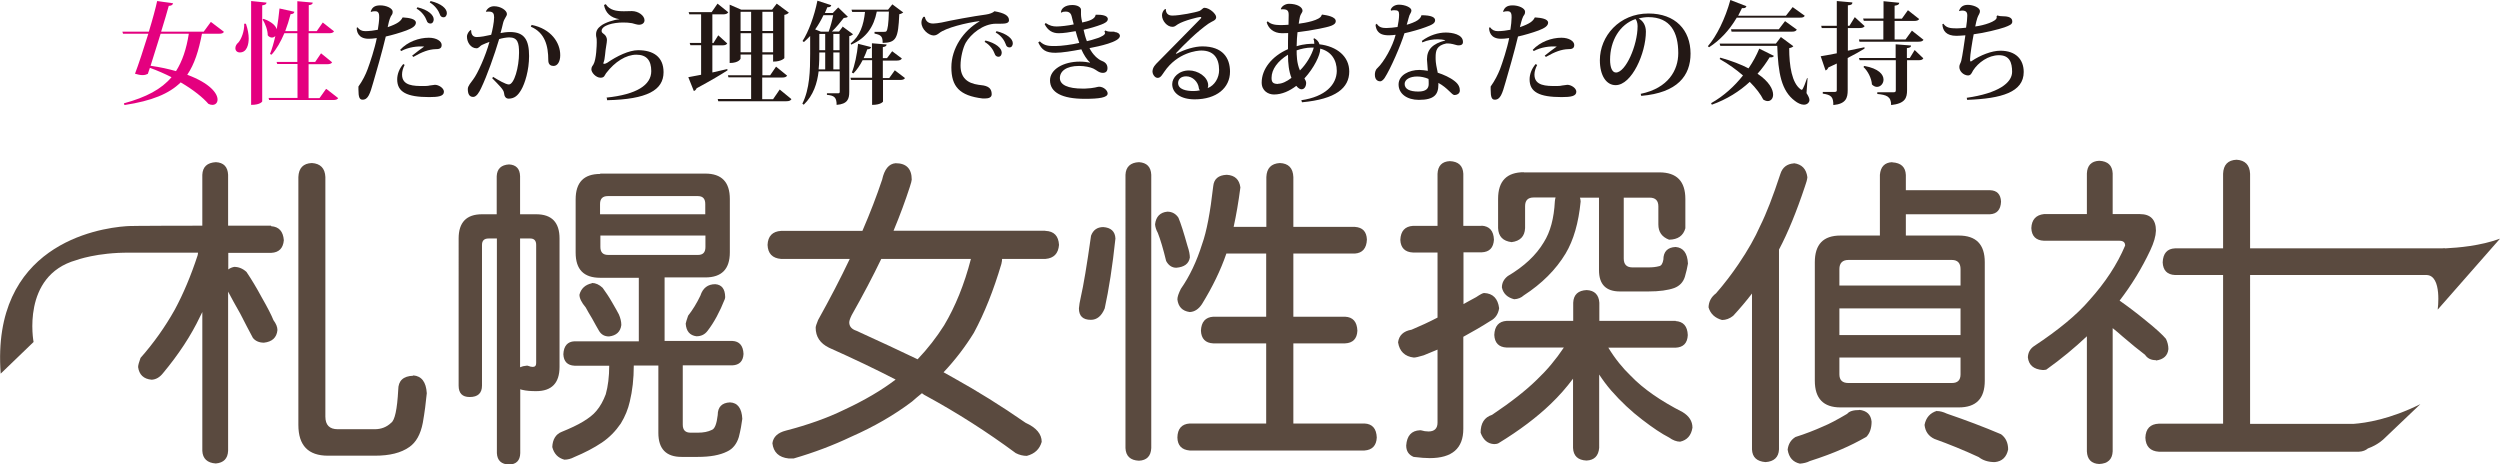
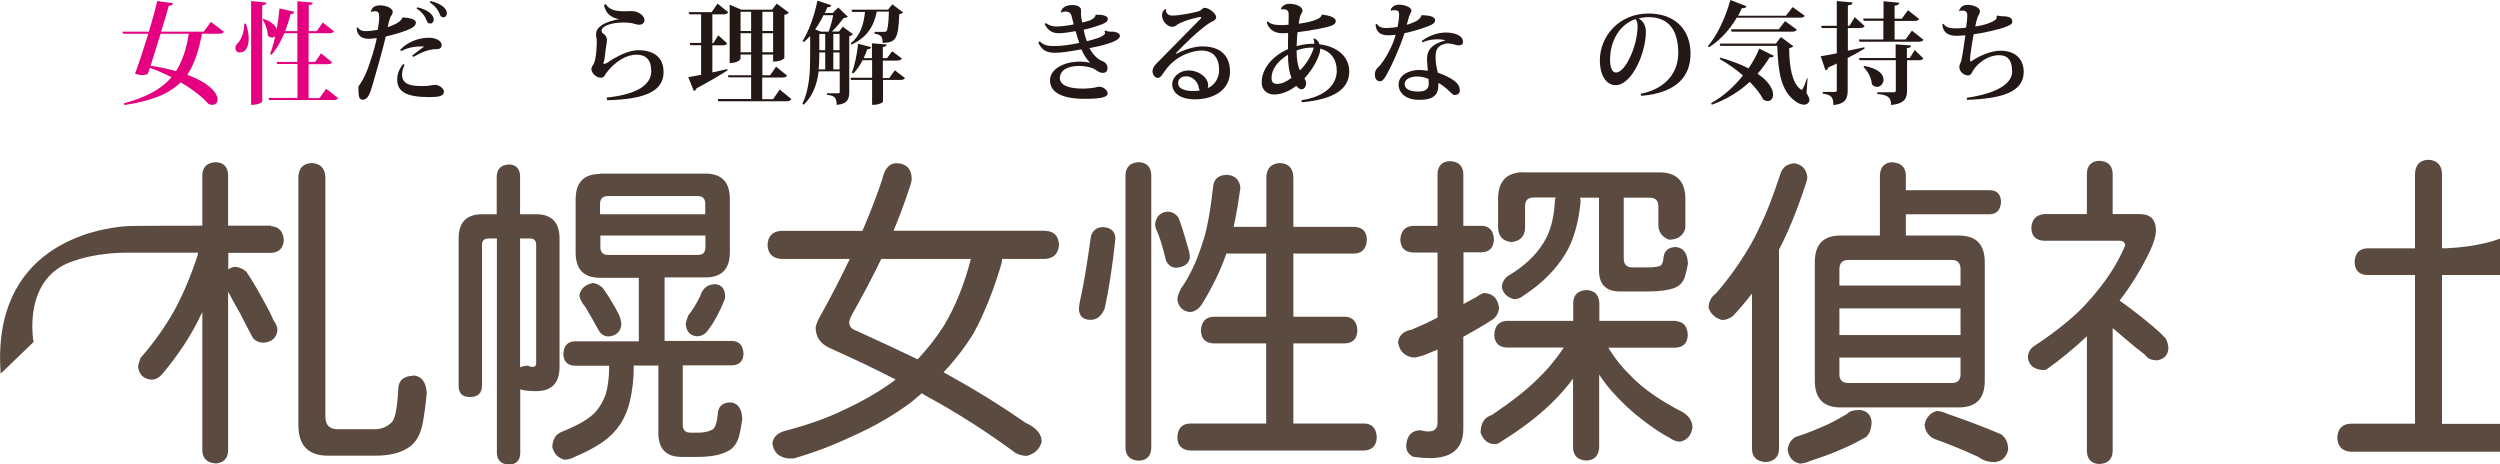
<svg xmlns="http://www.w3.org/2000/svg" id="_レイヤー_2" viewBox="0 0 144.45 26.83">
  <defs>
    <style>.cls-1{fill:#e4007f;}.cls-2{fill:#5a4a3f;}.cls-3{fill:#231815;}</style>
  </defs>
  <g id="_レイヤー_1-2">
    <g>
      <g>
        <g>
          <path class="cls-2" d="M27.84,12.38h.86v-2.2c.02-.43,.26-.65,.71-.68,.41,.02,.63,.25,.64,.68v2.2h.93c.9,0,1.35,.47,1.35,1.4v7.42c0,.93-.45,1.4-1.35,1.4-.32,0-.58-.02-.78-.07-.05-.01-.1-.02-.14-.04v3.69c-.01,.43-.23,.65-.64,.66-.45-.01-.69-.23-.71-.66V13.78h-.48c-.25,0-.38,.12-.38,.37v8.13c0,.44-.24,.66-.71,.66-.43,0-.64-.22-.64-.66V13.78c0-.93,.45-1.4,1.35-1.4Zm2.21,1.4v7.44c.11-.05,.23-.08,.37-.09h.07c.13,.05,.22,.07,.29,.07,.13,0,.2-.07,.2-.22v-6.83c0-.24-.11-.37-.34-.37h-.59Zm4.63-3.75h6.07c.95,0,1.42,.49,1.42,1.47v3.08c0,.97-.47,1.45-1.42,1.45h-2.35v3.67h3.92c.4,.02,.62,.27,.64,.75-.02,.42-.24,.64-.64,.66h-2.87v3.43c0,.31,.15,.46,.45,.46h.43c.31,0,.58-.05,.8-.16,.17-.06,.28-.35,.34-.86,0-.46,.24-.71,.71-.73,.44,.02,.68,.34,.71,.95-.04,.31-.1,.66-.2,1.05-.12,.4-.35,.69-.68,.84-.42,.21-.98,.31-1.69,.31h-.94c-.89,0-1.34-.46-1.34-1.39v-3.89h-1.42c0,.77-.08,1.46-.23,2.08-.1,.44-.27,.86-.52,1.27-.3,.44-.66,.81-1.09,1.1-.46,.31-1,.59-1.6,.84-.19,.1-.38,.15-.57,.15-.37-.1-.6-.34-.7-.73,.02-.45,.21-.75,.55-.88,.49-.2,.9-.39,1.23-.59,.33-.2,.59-.4,.77-.62,.23-.27,.4-.59,.54-.96,.13-.46,.2-1.02,.2-1.65h-2.01c-.4-.02-.62-.24-.64-.66,.02-.48,.24-.73,.64-.75h3.72v-3.67h-2.23c-.95,0-1.42-.48-1.42-1.45v-3.08c0-.98,.47-1.47,1.42-1.47Zm-.48,6.32c.21,0,.42,.09,.62,.28,.18,.25,.36,.51,.53,.81,.2,.34,.34,.59,.41,.73,.09,.21,.14,.41,.14,.61-.05,.39-.29,.61-.71,.66-.25,0-.44-.1-.57-.31-.12-.2-.25-.44-.41-.73-.14-.23-.27-.45-.37-.64-.24-.28-.36-.53-.36-.73,.09-.35,.33-.58,.71-.66Zm.48-3.97h6.07v-.59c0-.31-.14-.46-.43-.46h-5.2c-.3,0-.45,.15-.45,.46v.59Zm5.65,2.35c.29,0,.43-.15,.43-.46v-.66h-6.07v.66c0,.31,.15,.46,.45,.46h5.2Zm1,1.69c.37,.03,.56,.27,.57,.73,0,.03,0,.07-.02,.13-.29,.73-.62,1.35-1,1.84-.16,.21-.37,.31-.64,.31-.38-.05-.59-.29-.62-.73,.01-.07,.06-.23,.14-.46,.26-.33,.5-.72,.71-1.16,.14-.44,.43-.66,.86-.66Z" />
          <path class="cls-2" d="M60.41,13.34c.49,.02,.75,.29,.78,.81-.04,.5-.3,.77-.78,.81h-2.51c0,.07-.01,.17-.04,.29-.45,1.52-.98,2.85-1.59,3.98-.5,.81-1.08,1.57-1.75,2.28,.21,.12,.41,.23,.59,.33,1.35,.75,2.74,1.61,4.15,2.59,.62,.28,.93,.65,.93,1.1-.12,.42-.4,.69-.86,.81-.21,0-.43-.05-.64-.16-1.65-1.22-3.37-2.32-5.15-3.29-.1-.05-.19-.1-.27-.17-.2,.16-.39,.32-.57,.48-1.03,.78-2.21,1.46-3.53,2.04-1.03,.49-2.14,.91-3.31,1.25h-.29c-.57-.06-.88-.36-.94-.88,.05-.37,.31-.61,.78-.73,1.27-.33,2.4-.73,3.38-1.21,1.16-.54,2.15-1.12,2.96-1.74-1.14-.59-2.42-1.2-3.85-1.84-.51-.25-.77-.63-.77-1.16,0-.07,.05-.22,.14-.44,.69-1.24,1.3-2.41,1.83-3.53h-3.97c-.5-.04-.76-.31-.78-.81,.02-.51,.29-.78,.78-.81h4.7c.45-1.04,.83-2.03,1.14-2.96,.13-.6,.39-.92,.78-.95,.62,0,.93,.32,.93,.95,0,.06-.04,.2-.11,.42-.25,.77-.56,1.62-.94,2.53h8.74Zm-7.39,7.42c.59-.62,1.1-1.28,1.53-1.96,.65-1.09,1.17-2.37,1.55-3.84h-5.18c-.49,1.02-1.06,2.1-1.71,3.25-.1,.2-.14,.34-.14,.42,0,.23,.14,.39,.41,.48,1.34,.61,2.52,1.16,3.54,1.65Z" />
          <path class="cls-2" d="M63.74,13.12c.45,.03,.69,.25,.71,.66-.17,1.6-.38,2.95-.62,4.04-.18,.44-.45,.66-.8,.66-.46,0-.69-.22-.69-.66,.01-.17,.05-.39,.11-.66,.15-.65,.35-1.83,.59-3.54,.12-.33,.36-.5,.71-.5Zm2.07-3.75c.45,.03,.69,.27,.71,.73v15.79c-.02,.46-.26,.71-.71,.73-.5-.02-.76-.27-.78-.73V10.1c.02-.46,.29-.71,.78-.73Zm1.64,2.86c.27,0,.49,.12,.64,.35,.14,.33,.31,.87,.52,1.62,.1,.29,.14,.52,.14,.68-.06,.36-.32,.55-.78,.59-.25,0-.45-.13-.59-.39-.17-.7-.33-1.24-.48-1.62-.1-.18-.15-.35-.16-.5,.05-.44,.29-.69,.71-.73Zm3.44-2.13c.46,.03,.72,.27,.78,.73-.11,.84-.24,1.6-.39,2.28h1.89v-2.88c.02-.51,.28-.78,.78-.81,.5,.02,.76,.29,.78,.81v2.88h3.56c.44,.03,.67,.27,.69,.73-.02,.51-.26,.78-.69,.81h-3.56v3.65h2.99c.45,.02,.69,.29,.71,.81-.02,.46-.26,.71-.71,.73h-2.99v4.63h4.11c.45,.02,.69,.29,.71,.81-.02,.46-.26,.72-.71,.75h-10.1c-.46-.04-.7-.29-.71-.75,.01-.51,.25-.78,.71-.81h4.42v-4.63h-3.06c-.45-.02-.69-.27-.71-.73,.02-.51,.26-.78,.71-.81h3.06v-3.65h-2.3c-.33,.96-.8,1.93-1.41,2.92-.19,.29-.43,.45-.71,.46-.43-.06-.66-.31-.71-.73,0-.15,.07-.35,.2-.61,.51-.73,.92-1.6,1.23-2.59,.26-.72,.47-1.84,.64-3.34,.04-.42,.3-.64,.78-.66Z" />
          <path class="cls-2" d="M85.61,13.04c.45,.03,.69,.29,.71,.81-.03,.47-.26,.71-.71,.73h-1.05v2.99c.24-.13,.48-.27,.73-.4,.24-.16,.39-.24,.46-.24,.51,.02,.8,.32,.87,.88-.05,.33-.21,.58-.5,.73-.5,.32-1.02,.62-1.57,.92v5.32c0,1.13-.65,1.69-1.94,1.69-.23,0-.53-.02-.93-.07-.29-.12-.43-.34-.43-.66,.04-.56,.3-.86,.8-.88h.04c.17,.05,.31,.07,.45,.07,.34,0,.52-.17,.52-.51v-4.22c-.27,.11-.54,.22-.8,.33-.29,.09-.48,.13-.57,.13-.52-.06-.83-.36-.91-.88,.05-.4,.31-.65,.78-.73,.5-.21,1-.44,1.5-.7v-3.76h-1.42c-.46-.02-.71-.27-.73-.73,.02-.51,.27-.78,.73-.81h1.42v-3.01c.02-.46,.26-.71,.71-.73,.5,.02,.76,.27,.78,.73v3.01h1.05Zm11.2,5.51c.45,.03,.69,.29,.71,.81-.02,.47-.26,.71-.71,.73h-3.88c.39,.64,.83,1.18,1.3,1.63,.72,.75,1.72,1.44,2.99,2.09,.38,.23,.57,.53,.57,.9-.07,.45-.31,.72-.71,.81-.2,0-.42-.08-.64-.24-.43-.22-.94-.56-1.55-1.03-.63-.48-1.23-1.04-1.8-1.69-.25-.29-.48-.6-.69-.92v4.24c-.04,.46-.28,.71-.73,.73-.5-.02-.76-.27-.78-.73v-4c-.38,.51-.81,1-1.28,1.45-.8,.77-1.8,1.53-3.03,2.28-.08,.04-.17,.05-.25,.05-.37-.02-.63-.24-.78-.66,0-.55,.22-.89,.66-1.03,1.12-.75,1.98-1.43,2.6-2.04,.57-.54,1.09-1.16,1.55-1.85h-3.31c-.45-.02-.69-.27-.71-.73,.02-.51,.26-.78,.71-.81h3.85v-1.05c.02-.47,.29-.71,.78-.73,.45,.02,.7,.27,.73,.73v1.05h4.42Zm-8.78-8.59h7.85c1,0,1.5,.51,1.5,1.54v1.69c-.12,.43-.43,.65-.94,.66-.42-.16-.62-.45-.62-.88v-1.05c0-.33-.17-.5-.5-.5h-1.5v3.52c0,.34,.17,.51,.5,.51h.93c.22,0,.43-.02,.61-.07,.13-.02,.21-.15,.25-.38,0-.46,.24-.71,.71-.73,.44,.04,.68,.35,.71,.96-.04,.24-.1,.5-.18,.77-.1,.31-.3,.52-.61,.64-.36,.13-.86,.2-1.5,.2h-1.64c-.81,0-1.21-.41-1.21-1.23v-4.19h-1.1c.02,.07,.04,.15,.04,.22-.12,1.24-.41,2.24-.87,3.01-.56,.93-1.37,1.74-2.42,2.42-.14,.13-.33,.21-.55,.22-.39-.1-.63-.32-.71-.68,0-.26,.11-.48,.34-.66,.95-.56,1.64-1.21,2.08-1.95,.38-.6,.59-1.39,.64-2.37,.01-.08,.02-.16,.04-.22h-1.26c-.33,0-.5,.16-.5,.5v1.27c-.02,.48-.29,.75-.78,.81-.5-.06-.76-.33-.78-.81v-1.69c0-1.03,.5-1.54,1.5-1.54Z" />
          <path class="cls-2" d="M103.65,9.43c.46,.06,.72,.33,.78,.81-.01,.13-.06,.31-.14,.53-.49,1.47-.99,2.69-1.5,3.65v11.55c-.02,.45-.29,.7-.78,.73-.5-.04-.76-.28-.78-.73v-9.01c-.33,.43-.69,.86-1.09,1.29-.2,.16-.42,.24-.64,.24-.4-.11-.67-.35-.78-.73,.01-.33,.15-.6,.43-.81,.49-.56,.92-1.13,1.3-1.69,.55-.81,.96-1.54,1.25-2.2,.36-.72,.75-1.73,1.17-3.01,.12-.38,.38-.58,.78-.61Zm3.78,14.25c.43,.05,.67,.27,.71,.68,0,.38-.1,.67-.3,.88-.49,.28-.97,.52-1.44,.72-.5,.22-1.11,.45-1.83,.68-.17,.09-.36,.13-.57,.15-.4-.09-.64-.35-.71-.81,.04-.32,.18-.56,.45-.73,.57-.18,1.11-.39,1.62-.62,.32-.13,.78-.37,1.37-.72,.12-.15,.36-.22,.71-.22Zm1.91-14.3c.5,.03,.76,.27,.78,.73v.88h4.86c.4,.01,.62,.23,.64,.66-.02,.47-.24,.71-.64,.73h-4.86v1.23h3.06c1,0,1.5,.51,1.5,1.54v6.85c0,1.03-.5,1.54-1.5,1.54h-6.84c-.98,0-1.48-.51-1.48-1.54v-6.85c0-1.03,.49-1.54,1.48-1.54h2.28v-3.51c.04-.46,.27-.71,.71-.73Zm-3.06,7.12h7v-.95c0-.35-.17-.53-.5-.53h-5.98c-.34,0-.52,.18-.52,.53v.95Zm0,2.86h7v-1.54h-7v1.54Zm6.5,2.77c.33,0,.5-.16,.5-.5v-.97h-7v.97c0,.33,.17,.5,.52,.5h5.98Zm-.86,1.62c.17,0,.36,.05,.57,.15,1.08,.37,2.12,.76,3.13,1.19,.27,.2,.41,.49,.41,.88-.09,.44-.35,.69-.77,.73-.38,0-.69-.1-.93-.29-.84-.39-1.7-.74-2.56-1.05-.34-.16-.53-.43-.57-.81,.08-.42,.32-.69,.71-.81Z" />
        </g>
        <g>
          <path class="cls-2" d="M15.66,13.04h-2.48v-2.94c-.02-.46-.26-.71-.71-.73-.5,.03-.76,.27-.78,.73v2.94s-4.32,0-4.4,.03c-1.7,.12-7.8,1.12-7.25,8.52l1.9-1.83s-.73-3.83,2.47-4.73c0,0,1.2-.45,3.09-.43,.04,0,.04,0,.09,0h3.85s0,.09-.02,.15c-.39,1.19-.83,2.23-1.32,3.14-.56,1-1.22,1.93-1.98,2.79-.09,.25-.14,.42-.14,.53,.06,.44,.32,.69,.78,.73,.25-.01,.47-.14,.66-.38,.9-1.08,1.62-2.17,2.15-3.29,.04-.07,.08-.15,.12-.24v8.02c.02,.45,.29,.7,.78,.73,.45-.04,.69-.28,.71-.73v-9.2c.2,.38,.43,.8,.7,1.27,.27,.54,.52,1,.73,1.4,.14,.18,.36,.28,.64,.28,.47-.05,.74-.29,.78-.73,0-.18-.08-.37-.23-.57-.11-.28-.34-.73-.69-1.34-.29-.54-.58-1.02-.87-1.45-.22-.2-.46-.29-.71-.29-.13,.03-.24,.07-.34,.15v-.96h2.48c.45-.02,.69-.27,.73-.73-.04-.51-.28-.78-.73-.81Z" />
          <path class="cls-2" d="M23.87,21.71c-.57,.02-.86,.29-.86,.81-.06,1.14-.2,1.77-.41,1.91-.26,.25-.58,.37-.94,.37h-2.15c-.47,0-.71-.24-.71-.73V10.23c-.02-.51-.29-.78-.78-.81-.5,.02-.76,.29-.78,.81v14.32c0,1.19,.57,1.78,1.71,1.78h2.72c.84,0,1.5-.16,1.98-.5,.39-.27,.65-.73,.78-1.4,.11-.62,.18-1.19,.23-1.71-.04-.65-.3-.99-.78-1.03Z" />
        </g>
        <g>
          <path class="cls-2" d="M124.58,20.83c.43-.06,.67-.28,.71-.66,0-.21-.05-.4-.14-.59-.18-.22-.57-.58-1.18-1.07-.5-.41-1-.79-1.5-1.14,.7-.91,1.29-1.88,1.78-2.92,.2-.43,.31-.8,.32-1.12,0-.64-.31-.96-.93-.96h-1.57v-2.35c-.02-.46-.28-.71-.78-.73-.45,.02-.69,.27-.71,.73v2.35h-2.48c-.46,.05-.71,.32-.73,.81,.02,.47,.27,.71,.73,.73h4.35c.23,0,.34,.09,.34,.28-.46,1.09-1.15,2.14-2.07,3.16-.7,.82-1.77,1.71-3.21,2.66-.21,.15-.33,.36-.34,.64,.05,.44,.33,.69,.86,.73,.02,0,.09,0,.2-.02,.87-.62,1.65-1.27,2.35-1.93v6.65c.02,.46,.26,.71,.71,.73,.5-.02,.76-.27,.78-.73v-7.12c.19,.15,.38,.31,.57,.48,.5,.43,.93,.78,1.3,1.06,.14,.21,.35,.31,.62,.31Z" />
-           <path class="cls-2" d="M144.45,13.79c-1.15,.42-2.4,.52-3.16,.56-.06-.02-.12,0-.19,0h-11.09v-4.31c-.02-.51-.29-.78-.78-.81-.5,.02-.76,.29-.78,.81v4.31h-2.78c-.45,.02-.69,.29-.71,.81,.02,.46,.26,.71,.71,.73h2.78v8.59h-3.71c-.5,.02-.76,.29-.78,.81,.02,.51,.29,.78,.78,.81h11.56c.22-.01,.39-.08,.52-.19,.59-.21,.93-.56,.93-.56l2.1-2c-1.76,.88-3.17,1.09-3.85,1.14h-5.99V15.89h10.2c.91,.03,.64,2,.64,2l3.6-4.1Z" />
+           <path class="cls-2" d="M144.45,13.79c-1.15,.42-2.4,.52-3.16,.56-.06-.02-.12,0-.19,0v-4.31c-.02-.51-.29-.78-.78-.81-.5,.02-.76,.29-.78,.81v4.31h-2.78c-.45,.02-.69,.29-.71,.81,.02,.46,.26,.71,.71,.73h2.78v8.59h-3.71c-.5,.02-.76,.29-.78,.81,.02,.51,.29,.78,.78,.81h11.56c.22-.01,.39-.08,.52-.19,.59-.21,.93-.56,.93-.56l2.1-2c-1.76,.88-3.17,1.09-3.85,1.14h-5.99V15.89h10.2c.91,.03,.64,2,.64,2l3.6-4.1Z" />
        </g>
      </g>
      <g>
        <path class="cls-1" d="M12.19,1.27l.75,.57c-.05,.08-.12,.11-.3,.11h-.97c-.19,.98-.43,1.75-.85,2.37,1.32,.49,1.75,1.08,1.75,1.43,0,.19-.12,.31-.3,.31-.07,0-.15-.02-.23-.06-.3-.35-.86-.81-1.6-1.24-.67,.66-1.67,1.07-3.25,1.31l-.03-.1c1.29-.35,2.17-.82,2.75-1.51-.38-.19-.8-.38-1.25-.54l-.12,.35c-.08,.04-.18,.07-.3,.07-.13,0-.28-.03-.44-.08,.2-.52,.5-1.44,.77-2.31h-1.46l-.04-.12h1.53c.22-.72,.4-1.39,.48-1.77l.92,.13c-.02,.08-.07,.14-.25,.15-.09,.33-.25,.88-.44,1.49h2.46l.41-.56Zm-2.91,.68c-.2,.63-.41,1.31-.58,1.85,.57,.08,1.05,.19,1.47,.31,.37-.58,.6-1.28,.74-2.16h-1.63Z" />
        <path class="cls-1" d="M14.21,1.37c.11,.33,.16,.61,.16,.85,0,.32-.09,.81-.51,.81-.16,0-.26-.1-.26-.25,0-.12,.07-.24,.17-.32,.17-.19,.36-.66,.34-1.09h.1Zm.3-1.31l.89,.09c-.01,.09-.06,.13-.25,.16V5.86s-.09,.2-.64,.2V.06Zm4.35,5.08l.68,.53c-.05,.08-.13,.11-.3,.11h-3.69l-.03-.12h1.67v-1.96h-1.17l-.04-.12h1.2V1.92h-.75c-.21,.49-.45,.92-.74,1.24l-.09-.04c.11-.27,.22-.64,.31-1.04-.06,.06-.12,.09-.2,.09-.08,0-.17-.04-.24-.13,0-.29-.14-.68-.3-.91l.06-.04c.48,.17,.7,.4,.76,.6,.07-.39,.12-.8,.16-1.2l.86,.19c-.02,.08-.06,.13-.22,.14-.09,.34-.19,.67-.31,.98h.7V.07l.89,.08c0,.08-.07,.13-.23,.15V1.8h.46l.35-.5,.65,.51c-.05,.08-.13,.11-.3,.11h-1.17v1.66h.38l.34-.5,.64,.52c-.05,.08-.13,.11-.3,.11h-1.06v1.96h.63l.37-.52Z" />
        <path class="cls-3" d="M20.65,1.57c.12,.16,.25,.23,.46,.23,.22,0,.54-.04,.72-.08,.04-.24,.08-.53,.08-.71,0-.15,0-.36-.22-.36-.08,0-.16,0-.25,.04l-.02-.04c.08-.19,.19-.34,.55-.34,.34,0,.72,.16,.72,.37,0,.14-.05,.17-.11,.27-.04,.08-.08,.2-.11,.31l-.07,.31c.58-.2,.76-.35,.86-.56h.06c.3,.02,.71,.08,.71,.3,0,.19-.21,.32-.55,.45-.38,.14-.83,.27-1.19,.35-.18,.77-.59,2.21-.72,2.64-.19,.67-.3,1.01-.62,1.01-.17,0-.24-.13-.24-.59v-.17c.25-.35,.42-.7,.53-1,.14-.37,.42-1.22,.53-1.8-.2,.03-.35,.04-.47,.04-.62,0-.69-.44-.69-.63l.05-.04Zm2.73,2.18c-.09,.17-.15,.37-.15,.56,0,.66,.7,.66,1.23,.66,.14,0,.25,0,.37-.03,.14-.01,.25-.04,.3-.04,.22,0,.52,.19,.52,.4,0,.26-.32,.31-.85,.31-1.29,0-1.85-.29-1.85-1.02,0-.29,.11-.61,.35-.89l.08,.05Zm.44-.54c.22-.18,.48-.37,.69-.52-.4-.03-.9,.03-1.33,.26l-.06-.07c.43-.47,1.09-.7,1.66-.7,.44,0,.74,.2,.74,.42s-.17,.24-.35,.24c-.38,.01-.77,.15-1.29,.45l-.07-.08Zm.3-2.79c.63,.15,.94,.45,.94,.7,0,.13-.07,.24-.19,.24s-.19-.07-.22-.18c-.07-.2-.27-.51-.58-.68l.05-.08Zm.76-.36c.63,.15,.94,.44,.94,.7,0,.12-.07,.24-.19,.24s-.19-.07-.22-.18c-.07-.2-.27-.5-.58-.68l.05-.08Z" />
-         <path class="cls-3" d="M28.07,.67c.09-.2,.27-.31,.48-.31,.38,0,.74,.24,.74,.45,0,.13-.15,.24-.22,.51-.04,.19-.1,.4-.15,.59,.14-.03,.36-.06,.55-.06,.84,0,1.1,.47,1.1,1.39,0,.82-.24,1.59-.46,1.96-.19,.32-.38,.49-.71,.5-.17,0-.26-.11-.28-.34-.02-.19-.32-.47-.68-.84l.05-.08c.29,.18,.73,.44,.91,.44,.31,0,.59-1,.59-1.83,0-.56-.07-.89-.57-.89-.15,0-.44,.05-.58,.1-.27,.91-.7,2.12-1.04,2.83-.11,.24-.27,.51-.46,.51-.22,0-.31-.17-.31-.46,0-.18,.19-.38,.31-.55,.26-.34,.72-1.36,.94-2.17-.11,.04-.32,.12-.44,.18-.09,.04-.18,.19-.3,.19-.34,0-.56-.35-.56-.67,0-.16,.11-.31,.2-.38h.04c0,.2,.07,.4,.32,.4,.23,0,.54-.06,.84-.13,.06-.2,.17-.73,.17-1.01,0-.21-.06-.33-.29-.33-.05,0-.1,0-.16,.01l-.02-.02Zm2.65,.77c1.11,.22,1.66,1.02,1.65,1.76,0,.36-.16,.61-.38,.61-.14,0-.31-.05-.31-.33,0-.83-.19-1.59-1.01-1.94l.05-.11Z" />
        <path class="cls-3" d="M35.04,5.64c1.75-.18,2.59-.73,2.59-1.53,0-.62-.27-.95-.86-.95s-1.24,.4-1.75,1.07c-.09,.12-.09,.26-.32,.26-.27,0-.53-.3-.53-.48,0-.15,.07-.2,.12-.29,.17-.29,.19-1.14,.19-1.26,0-.13,0-.24-.03-.34-.01-.04-.01-.1-.01-.14,0-.19,.09-.35,.28-.49,.24-.19,.76-.35,1.08-.38h0c-.53-.08-.82-.38-.9-.82l.1-.05c.22,.35,.61,.41,1.05,.41,.07,0,.39-.01,.46-.01,.37,0,.73,.26,.73,.53,0,.17-.15,.26-.32,.26-.11,0-.28-.06-.4-.09-.16-.03-.34-.04-.52-.04-.56,0-1.24,.16-1.24,.49,0,.1,.09,.14,.16,.2,.09,.07,.15,.2,.15,.32,0,.16-.08,.48-.11,.86-.02,.19-.04,.33-.09,.45-.01,.02-.01,.03-.01,.04s.01,.03,.04,.03c.04,0,.12-.02,.18-.06,.56-.39,1.27-.73,1.79-.73,.87,0,1.47,.38,1.47,1.27,0,1.04-.95,1.57-3.26,1.62l-.02-.13Z" />
        <path class="cls-3" d="M41.15,4.19c.28-.06,.58-.13,.87-.2l.02,.07c-.38,.25-.97,.6-1.79,1.04-.03,.08-.09,.14-.16,.16l-.32-.8c.16-.03,.42-.08,.74-.14v-1.71h-.62l-.04-.13h.66V.83h-.68l-.04-.13h1.33l.34-.49,.62,.5c-.05,.08-.14,.12-.3,.12h-.62v1.66h.06l.28-.45,.52,.47c-.05,.08-.13,.11-.29,.11h-.57v1.58Zm3.9,.98l.68,.56c-.05,.08-.13,.12-.3,.12h-3.93l-.03-.13h1.93v-1.25h-1.31l-.03-.12h1.34v-1.2h-.61v.24s-.09,.25-.63,.25V.27l.67,.29h1.78l.27-.35,.7,.52c-.04,.05-.13,.11-.26,.13V3.36s-.16,.2-.65,.2v-.41h-.62v1.2h.45l.34-.5,.64,.52c-.05,.08-.13,.11-.3,.11h-1.14v1.25h.63l.37-.54Zm-1.65-4.49h-.61V1.79h.61V.68Zm-.61,2.34h.61V1.92h-.61v1.11Zm1.88-2.34h-.62V1.79h.62V.68Zm-.62,2.34h.62V1.92h-.62v1.11Z" />
        <path class="cls-3" d="M48.68,1.53l.61,.45s-.12,.1-.22,.11v3.22c0,.41-.1,.7-.73,.75,0-.45-.15-.54-.56-.58v-.09h.65c.07,0,.09-.03,.09-.1v-1.17h-1.22c-.08,.68-.3,1.39-.86,1.93l-.08-.06c.43-.86,.45-1.93,.45-2.88v-1.03c-.12,.13-.24,.24-.36,.35l-.08-.06c.34-.52,.68-1.43,.86-2.33l.8,.26c-.02,.08-.07,.12-.23,.12-.04,.11-.09,.22-.14,.33h.46l.31-.32,.56,.54c-.05,.04-.12,.06-.24,.07-.17,.22-.44,.55-.68,.78h.41l.23-.3Zm-.8,.3c.1-.27,.21-.67,.26-.95h-.56c-.14,.29-.3,.57-.48,.82l.33,.13h.45Zm-.54,1.2c0,.27,0,.6-.04,.98h.38v-.98h-.34Zm0-1.07v.94h.34v-.94h-.34Zm1.17,0h-.36v.94h.36v-.94Zm-.36,2.05h.36v-.98h-.36v.98Zm3.55,.05l.59,.45c-.05,.08-.12,.11-.29,.11h-.98v1.25s-.11,.19-.63,.19v-1.44h-1.22l-.03-.13h1.25v-1.01h-.55c-.15,.3-.34,.57-.53,.76l-.09-.05c.16-.39,.3-1.04,.36-1.66l.75,.19c-.02,.08-.06,.12-.22,.13-.06,.17-.13,.35-.21,.51h.48v-.86l.85,.07c-.01,.08-.06,.13-.22,.15v.64h.24l.3-.4,.56,.42c-.05,.08-.13,.12-.29,.12h-.81v1.01h.37l.31-.43Zm-2.55-1.55c.54-.43,.75-1.06,.83-1.82h-.74l-.04-.13h2.11l.25-.31,.63,.47s-.12,.09-.23,.1c-.06,1.41-.18,1.64-.96,1.66,0-.39-.1-.46-.47-.54v-.1c.14,0,.41,0,.52,0,.08,0,.12,0,.16-.03,.08-.08,.13-.43,.15-1.14h-.7c-.17,.88-.61,1.53-1.48,1.91l-.03-.09Z" />
-         <path class="cls-3" d="M53.44,.98c.05,.26,.22,.38,.48,.38,.11,0,.33-.03,.49-.06,.51-.12,1.87-.37,2.56-.46,.21-.03,.4-.1,.49-.19,.57,.1,.84,.25,.84,.52,0,.18-.23,.2-.48,.2-.09,0-.18,0-.27,0-.75,0-1.46,.6-1.75,1.1-.16,.29-.3,.85-.3,1.32,0,.7,.39,1.02,1.04,1.11,.4,.04,.76,.09,.76,.55,0,.17-.16,.24-.38,.24-.04,0-.09,0-.14,0-1.35-.16-1.81-.7-1.81-1.8s.7-2.12,1.62-2.65v-.02c-.74,.09-1.96,.39-2.33,.7-.08,.06-.18,.13-.31,.13-.29,0-.71-.35-.71-.75,0-.13,.05-.25,.12-.33h.05Zm3.5,1.36c.6,.15,.94,.44,.94,.7,0,.12-.06,.24-.19,.24-.11,0-.19-.07-.22-.18-.07-.2-.26-.5-.58-.68l.05-.08Zm.64-.54c.6,.15,.94,.44,.94,.7,0,.12-.06,.24-.19,.24s-.19-.08-.22-.19c-.07-.2-.26-.5-.58-.67l.05-.08Z" />
        <path class="cls-3" d="M64.39,1.85c.15,0,.31,.08,.32,.22,0,.36-1.24,.61-1.76,.71,.19,.38,.49,.65,.72,.74,.24,.09,.32,.24,.32,.42,0,.19-.11,.27-.27,.27-.23,0-.37-.17-.55-.25-.17-.08-.5-.15-.82-.15-.75,0-1.11,.31-1.11,.7s.45,.61,1.33,.61h.11c.56-.02,.73-.11,.82-.11,.27,0,.5,.22,.5,.39,0,.24-.49,.31-1.32,.31-1.32,0-2.01-.37-2.01-1.07,0-.63,.77-1.08,1.72-1.08,.23,0,.45,.03,.59,.06v-.02c-.17-.13-.37-.45-.5-.75-.53,.1-1.12,.2-1.5,.2-.56,0-.79-.17-.99-.6l.09-.06c.27,.27,.54,.27,.91,.27,.32,0,.93-.08,1.37-.18-.08-.22-.17-.52-.21-.68-.33,.06-.69,.12-.98,.12-.35,0-.62-.15-.81-.52l.06-.07c.23,.16,.42,.2,.63,.2,.21,0,.68-.05,.99-.12-.04-.13-.09-.36-.12-.47-.06-.27-.28-.27-.35-.27-.09,0-.18,.01-.23,.06l-.04-.02c.02-.23,.25-.42,.66-.42,.32,0,.5,.14,.5,.27,0,.1,0,.16,0,.28s.04,.34,.07,.46c.37-.08,.74-.18,.78-.45,.34-.01,.7,.04,.7,.25,0,.15-.17,.24-.38,.32-.29,.11-.66,.22-1.02,.3,.03,.17,.12,.49,.19,.66,.26-.06,1.05-.26,1.05-.47,0-.03-.01-.05-.04-.08l.06-.07c.09,.06,.23,.07,.34,.07h.19Z" />
        <path class="cls-3" d="M67.97,3.11c.48-.26,1.07-.43,1.5-.43,1.18,0,1.6,.67,1.6,1.46,0,.94-.78,1.6-2.04,1.6-.82,0-1.3-.37-1.3-.88,0-.38,.38-.79,.97-.79,.51,0,1.09,.36,1.11,.85,0,.05-.01,.13-.03,.17,.4-.15,.66-.59,.66-1.04,0-.72-.34-1.13-1.03-1.13-.22,0-1.37,.1-2.14,1.23-.11,.15-.2,.35-.38,.35-.19,0-.3-.25-.3-.35,0-.26,.17-.42,.33-.58,.52-.52,1.71-1.74,2.45-2.49,.03-.03,.04-.05,.04-.07s-.02-.03-.06-.03c-.09,0-.93,.2-1.29,.42-.14,.09-.18,.15-.32,.15-.3,0-.6-.34-.6-.67,0-.11,.06-.29,.19-.36h.03c0,.26,.14,.38,.38,.38,.42,0,1.34-.18,1.57-.27,.12-.05,.19-.18,.28-.18,.29,0,.68,.35,.68,.54,0,.2-.22,.22-.45,.38-.67,.47-1.38,1.18-1.88,1.71l.04,.03Zm.99,2.15c.11,0,.24-.01,.37-.04-.02-.03-.06-.08-.06-.13-.04-.35-.35-.68-.73-.68-.29,0-.46,.15-.47,.38,0,.38,.47,.47,.89,.47Z" />
        <path class="cls-3" d="M76.38,.84c.31,.04,.8,.13,.8,.38s-.38,.32-.95,.44c-.38,.08-.85,.15-1.26,.2-.03,.22-.04,.51-.05,.81,.45-.14,.78-.14,1.02-.14,0-.11-.01-.2-.05-.28l.05-.04c.16,.09,.26,.2,.3,.35,1.01,.12,1.72,.7,1.72,1.57,0,.95-.77,1.6-2.73,1.78l-.04-.12c1.39-.2,2.04-.9,2.05-1.69,0-.64-.32-1.13-.96-1.29v.05c0,.31-.34,1.05-.91,1.67,.06,.1,.1,.18,.1,.27,0,.12-.06,.36-.27,.36-.08,0-.19-.06-.3-.2-.38,.29-.82,.5-1.29,.5-.33,0-.71-.21-.71-.69,0-.77,.58-1.52,1.52-1.93,0-.31,0-.64,.01-.93-.12,0-.24,.01-.35,.01-.51,0-.8-.3-.89-.63l.06-.06c.14,.15,.38,.22,.74,.22,.14,0,.31-.01,.46-.02,0-.21,.01-.44,.01-.56,0-.25-.06-.36-.45-.33v-.03c.06-.17,.27-.29,.47-.29,.47,0,.78,.19,.78,.4,0,.1-.12,.2-.15,.35-.03,.11-.04,.24-.07,.4,.35-.04,1.26-.2,1.32-.49l.02-.02Zm-2.53,4c.22,0,.5-.13,.77-.34-.15-.39-.2-.82-.2-1.34-.6,.37-.95,.85-.95,1.34,0,.26,.09,.35,.38,.35Zm1.07-1.94c0,.27,0,.74,.19,1.17,.38-.37,.7-.93,.8-1.32-.06,0-.12,0-.16,0-.24,0-.58,.07-.83,.16Z" />
        <path class="cls-3" d="M80.35,.58c.05-.19,.26-.31,.48-.31,.35,0,.72,.16,.72,.33,0,.15-.11,.2-.16,.44-.02,.1-.08,.27-.11,.39,.17-.04,.51-.17,.63-.26,.14-.1,.2-.19,.22-.29,.58,0,.79,.12,.79,.29s-.16,.26-.55,.4c-.28,.11-.88,.28-1.22,.35-.22,.71-.8,2.05-1.15,2.59-.07,.1-.17,.19-.25,.19-.1,0-.31-.05-.31-.38,0-.11,.02-.27,.14-.38,.39-.36,.89-1.26,1.06-1.93-.06,.01-.26,.03-.38,.03-.36,0-.56-.08-.69-.29-.04-.06-.09-.22-.09-.32l.07-.06c.12,.2,.3,.25,.55,.25,.16,0,.46-.03,.65-.06,.04-.2,.09-.49,.09-.71,0-.21-.06-.26-.28-.26-.05,0-.11,0-.17,.03l-.03-.04Zm1.81,1.78c.44-.33,.95-.48,1.38-.48,.35,0,.99,.1,.99,.54,0,.05,0,.2-.24,.2-.04,0-.07,0-.11-.01-.11-.03-.34-.1-.52-.1-.03,0-.06,0-.09,0-.57,.12-.62,.42-.62,.81,0,.14,0,.32,.09,.72,.01,.05,.03,.12,.03,.16,.34,.11,.72,.28,.97,.48,.25,.19,.31,.38,.31,.55s-.15,.26-.32,.26c-.14,0-.38-.41-.92-.7,0,.03,0,.06,0,.1,0,.58-.25,.88-1.13,.88-.68,0-1.17-.35-1.17-.89s.61-.84,1.2-.84c.15,0,.35,.03,.49,.05-.02-.19-.04-.47-.05-.66,0-.59,.35-.91,1.05-1.09v-.02c-.12-.03-.26-.05-.43-.05-.26,0-.58,.04-.89,.18l-.03-.12Zm.38,2.2c-.2-.09-.44-.14-.66-.14-.41,0-.72,.17-.72,.43,0,.29,.28,.44,.79,.44,.45,0,.6-.18,.6-.43,0-.11,0-.24-.01-.3Z" />
-         <path class="cls-3" d="M86.09,1.57c.12,.16,.25,.23,.46,.23,.22,0,.54-.04,.72-.08,.04-.24,.07-.53,.07-.71,0-.15,0-.36-.22-.36-.08,0-.16,0-.25,.04l-.02-.04c.08-.19,.19-.34,.55-.34,.34,0,.72,.16,.72,.37,0,.14-.05,.17-.11,.27-.04,.08-.08,.2-.11,.31l-.08,.31c.58-.2,.76-.35,.86-.56h.06c.3,.02,.71,.08,.71,.3,0,.19-.21,.32-.55,.45-.38,.14-.83,.27-1.19,.35-.18,.77-.59,2.21-.72,2.64-.19,.67-.3,1.01-.62,1.01-.17,0-.24-.13-.24-.59v-.17c.25-.35,.42-.7,.54-1,.14-.37,.42-1.22,.53-1.8-.2,.03-.35,.04-.47,.04-.62,0-.69-.44-.69-.63l.05-.04Zm2.73,2.18c-.09,.17-.16,.37-.16,.56,0,.66,.7,.66,1.23,.66,.14,0,.25,0,.37-.03,.14-.01,.25-.04,.3-.04,.22,0,.52,.19,.52,.4,0,.26-.32,.31-.85,.31-1.29,0-1.85-.29-1.85-1.02,0-.29,.11-.61,.35-.89l.08,.05Zm.44-.54c.22-.18,.48-.37,.69-.52-.4-.03-.9,.03-1.33,.26l-.06-.07c.44-.47,1.09-.7,1.66-.7,.44,0,.74,.2,.74,.42s-.17,.24-.35,.24c-.38,.01-.77,.15-1.29,.45l-.07-.08Z" />
        <path class="cls-3" d="M94.81,5.42c1.58-.33,2.16-1.36,2.16-2.35,0-1.2-.45-2.08-1.73-2.08-.16,0-.4,.03-.56,.08,.22,.11,.42,.36,.42,.76,0,1.23-.81,3.09-1.75,3.09-.53,0-.91-.54-.91-1.44,0-1.39,1.12-2.7,2.81-2.7,1.55,0,2.43,.95,2.43,2.32,0,1.27-.75,2.26-2.85,2.44l-.03-.12Zm-.31-4.32c-.91,.31-1.47,1.25-1.47,2.35,0,.45,.12,.74,.34,.74,.56,0,1.25-1.57,1.25-2.68,0-.19-.06-.35-.12-.41Z" />
        <path class="cls-3" d="M104.28,.91c-.05,.09-.12,.11-.3,.11h-3.63c-.44,.75-.99,1.32-1.6,1.71l-.07-.06c.5-.57,1.01-1.6,1.3-2.67l.93,.36c-.03,.08-.09,.13-.26,.11-.07,.15-.15,.29-.22,.44h2.76l.39-.5,.71,.51Zm-5.41,5.05c.73-.41,1.35-.98,1.84-1.6-.38-.33-.83-.66-1.35-.95l.04-.08c.67,.19,1.21,.4,1.63,.62,.26-.38,.47-.77,.62-1.14l.85,.42c-.04,.06-.1,.1-.25,.08-.19,.31-.42,.64-.7,.95,.67,.45,.9,.9,.9,1.21,0,.22-.13,.37-.31,.37-.08,0-.17-.03-.26-.09-.14-.29-.41-.65-.78-1.02-.58,.54-1.32,1.01-2.19,1.32l-.04-.08Zm5.57-1.41l-.06,.83c.11,.17,.17,.3,.17,.4,0,.13-.12,.27-.32,.27-.17,0-.37-.1-.52-.22-.78-.58-.97-1.6-1.02-3.18h-3.29l-.04-.13h3.25l.29-.38,.72,.53c-.04,.05-.12,.09-.24,.11,0,1.04,.16,2.02,.66,2.38,.03,.02,.05,.03,.07,.03,.07,0,.25-.52,.3-.67h.04Zm-4.42-2.86h2.76l.36-.47,.68,.49c-.05,.09-.13,.12-.3,.12h-3.47l-.03-.13Z" />
        <path class="cls-3" d="M106.76,2.93l.97-.2v.08c-.24,.15-.56,.33-.97,.54v1.86c0,.45-.1,.79-.83,.86,0-.47-.12-.59-.61-.66v-.1h.7c.08,0,.11-.03,.11-.1v-1.54c-.16,.07-.32,.15-.49,.23-.03,.08-.09,.15-.16,.17l-.28-.82c.19-.03,.53-.09,.93-.17V1.62h-.87l-.03-.13h.9V.06l.9,.08c0,.1-.04,.15-.26,.17V1.49h.09l.31-.5,.57,.52c-.05,.08-.14,.11-.3,.11h-.67v1.31Zm.93-1.73l-.04-.13h1.18V.07l.91,.09c-.01,.1-.07,.14-.27,.17v.75h.42l.35-.49,.65,.51c-.05,.08-.13,.11-.3,.11h-1.12v1.07h.63l.37-.51,.67,.53c-.05,.08-.13,.11-.3,.11h-3.4l-.03-.13h1.41V1.2h-1.14Zm2.66,2.15l.28-.46,.5,.48c-.04,.08-.12,.11-.29,.11h-.65v1.73c0,.45-.11,.77-.92,.86,0-.5-.27-.59-.8-.64v-.1h.95c.09,0,.12-.03,.12-.12v-1.73h-2.09l-.04-.13h2.12v-.79l.89,.07c0,.08-.04,.13-.24,.15v.57h.15Zm-2.63,.46c.84,.15,1.11,.5,1.11,.79,0,.23-.17,.42-.38,.42-.09,0-.19-.04-.29-.14-.02-.35-.23-.77-.49-1.01l.04-.05Z" />
        <path class="cls-3" d="M115.41,.89c.09,.04,.23,.05,.33,.05,.51,0,.53,.21,.53,.31,0,.16-.16,.22-.45,.33-.31,.11-1.19,.33-1.78,.4-.08,.4-.21,1.21-.21,1.44,0,.1,.01,.13,.04,.13,.01,0,.03,0,.05-.02,.5-.34,1.16-.6,1.66-.6,.9,0,1.35,.51,1.35,1.23,0,1.16-1.27,1.54-3.27,1.61l-.02-.12c1.82-.26,2.62-.86,2.62-1.5,0-.54-.15-.96-.76-.96s-1.2,.42-1.5,.89c-.07,.13-.12,.28-.29,.28-.26-.01-.5-.24-.5-.49,0-.15,.07-.2,.11-.35,.07-.28,.18-1.07,.24-1.48-.28,.02-.4,.03-.52,.03-.58,0-.79-.29-.81-.67l.06-.03c.16,.23,.37,.27,.78,.27,.14,0,.35-.02,.53-.04,.04-.26,.07-.52,.07-.69,0-.11,0-.3-.29-.3-.05,0-.11,.01-.17,.03h-.02c.07-.22,.22-.36,.51-.36s.7,.15,.7,.36c0,.16-.09,.21-.15,.4-.04,.1-.08,.3-.12,.49,.49-.06,1.24-.29,1.24-.52,0-.02,0-.04-.01-.06l.05-.06Z" />
      </g>
    </g>
  </g>
</svg>